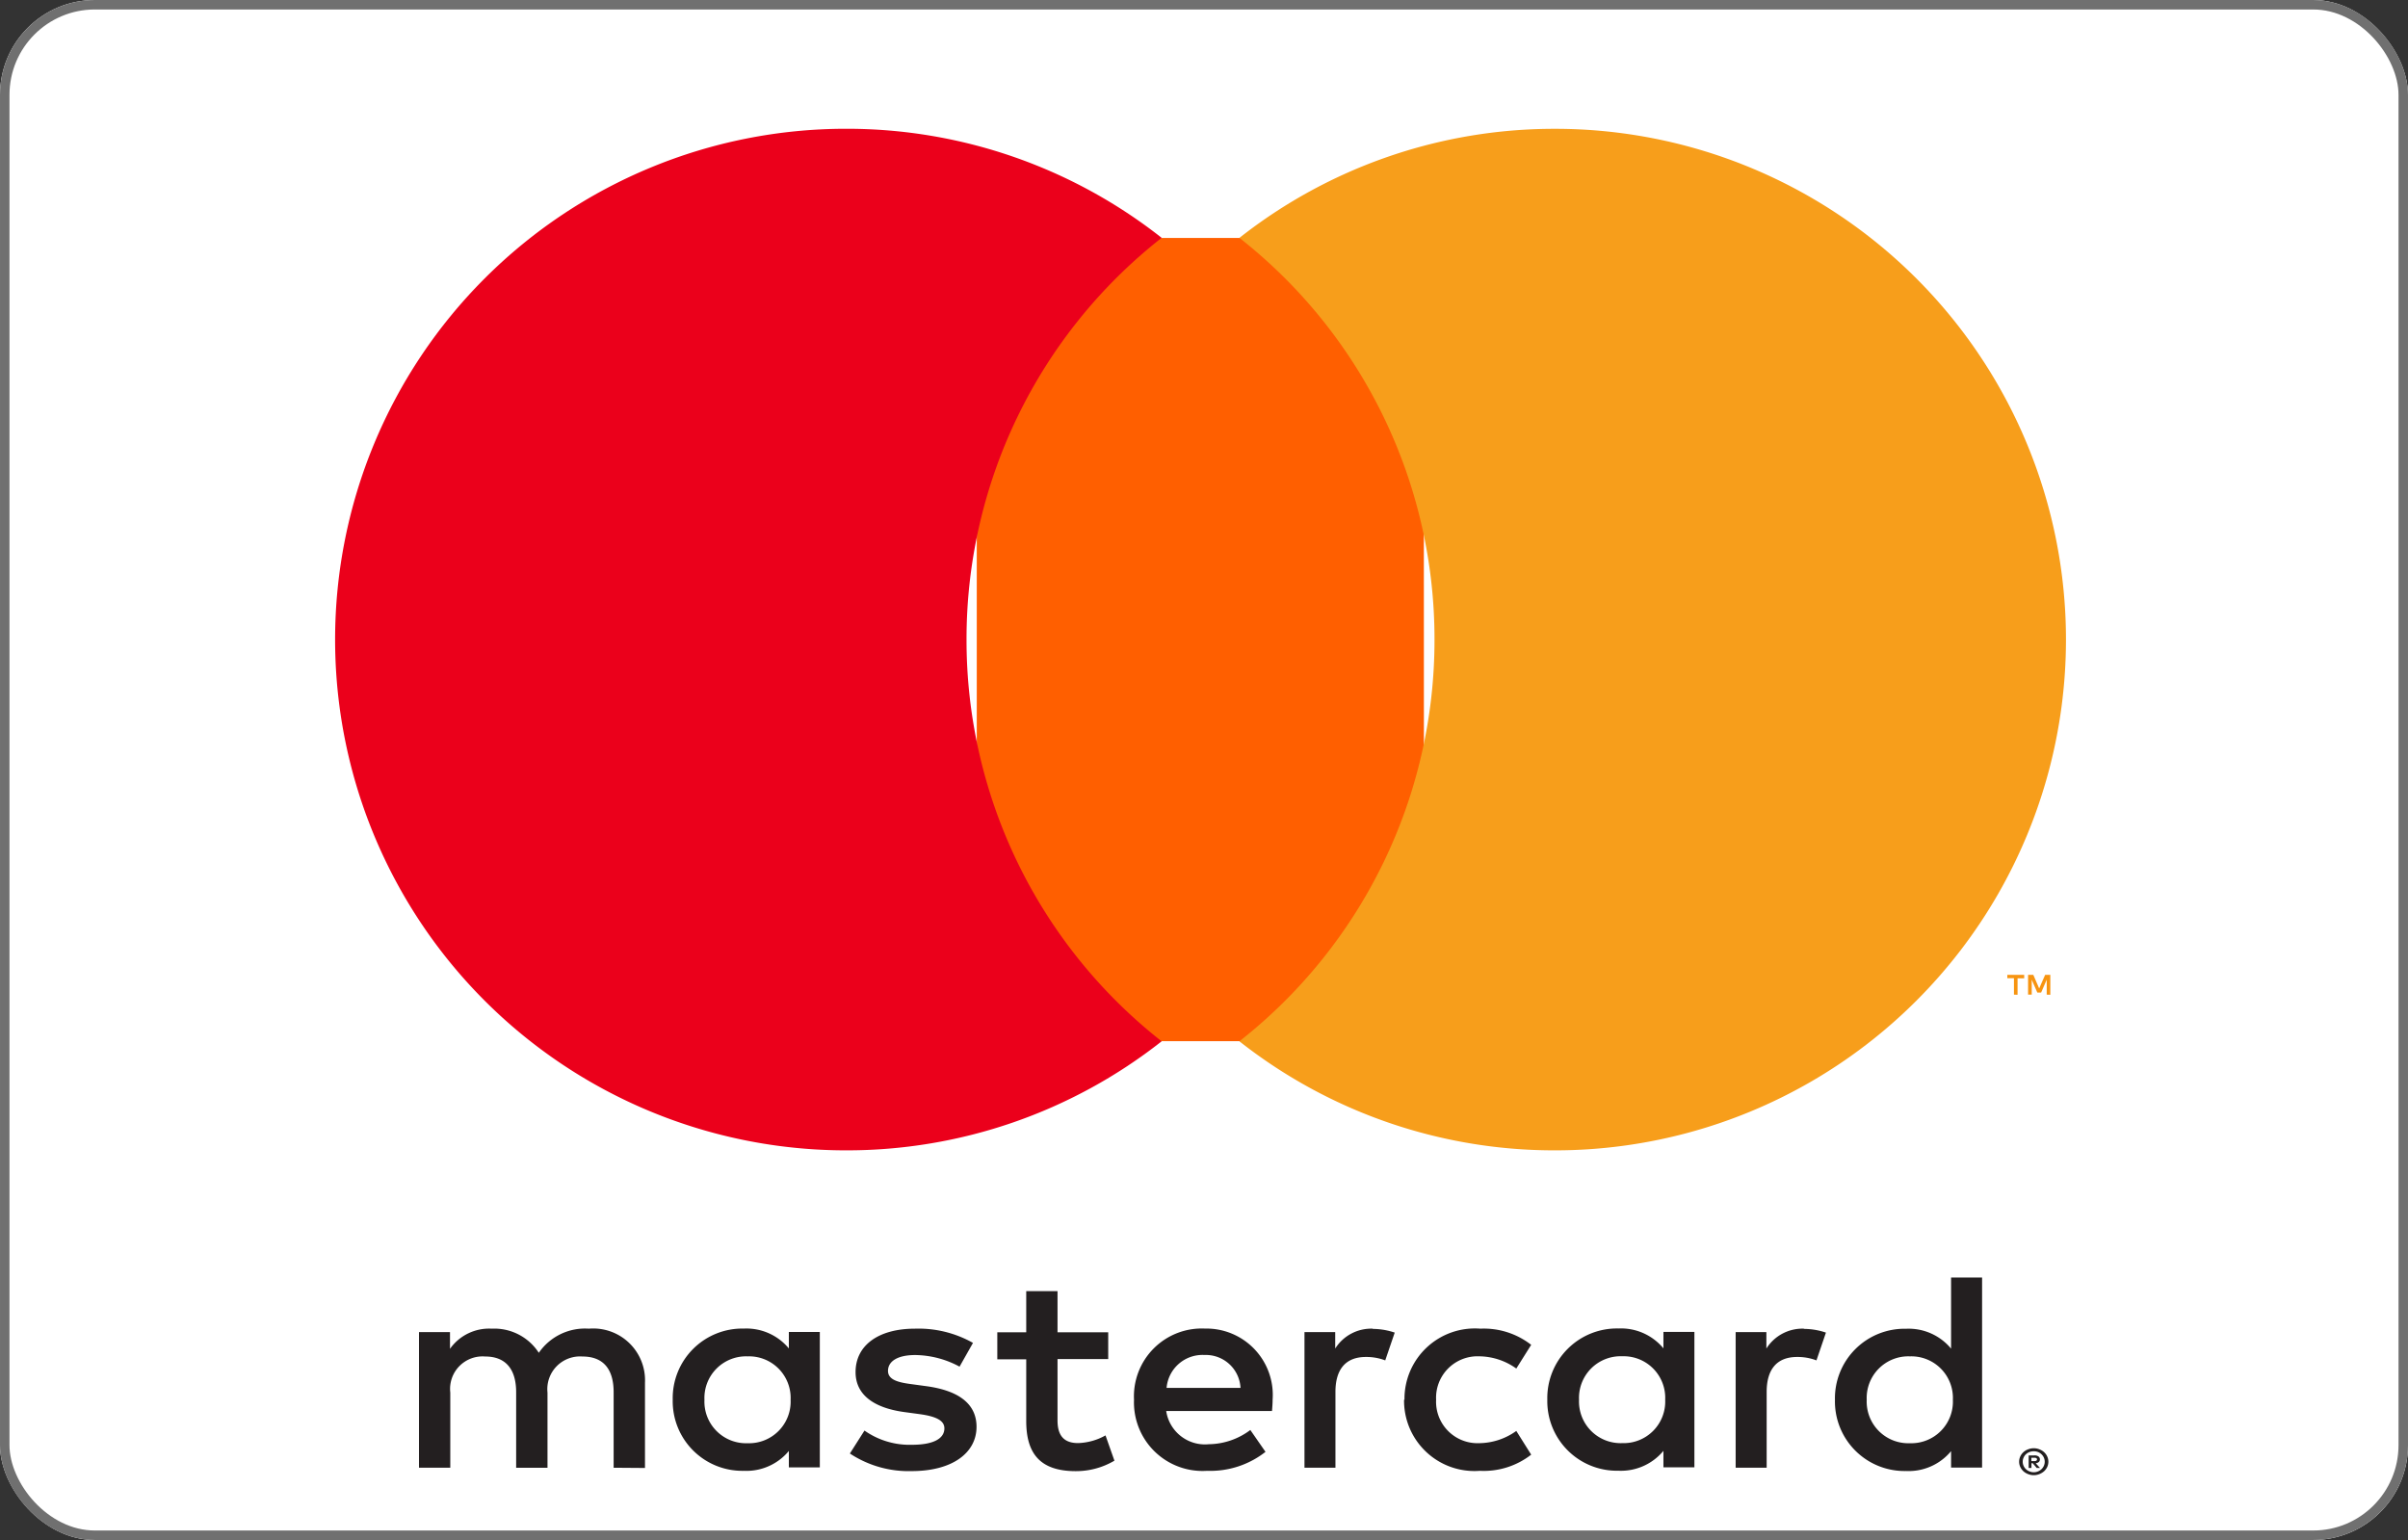
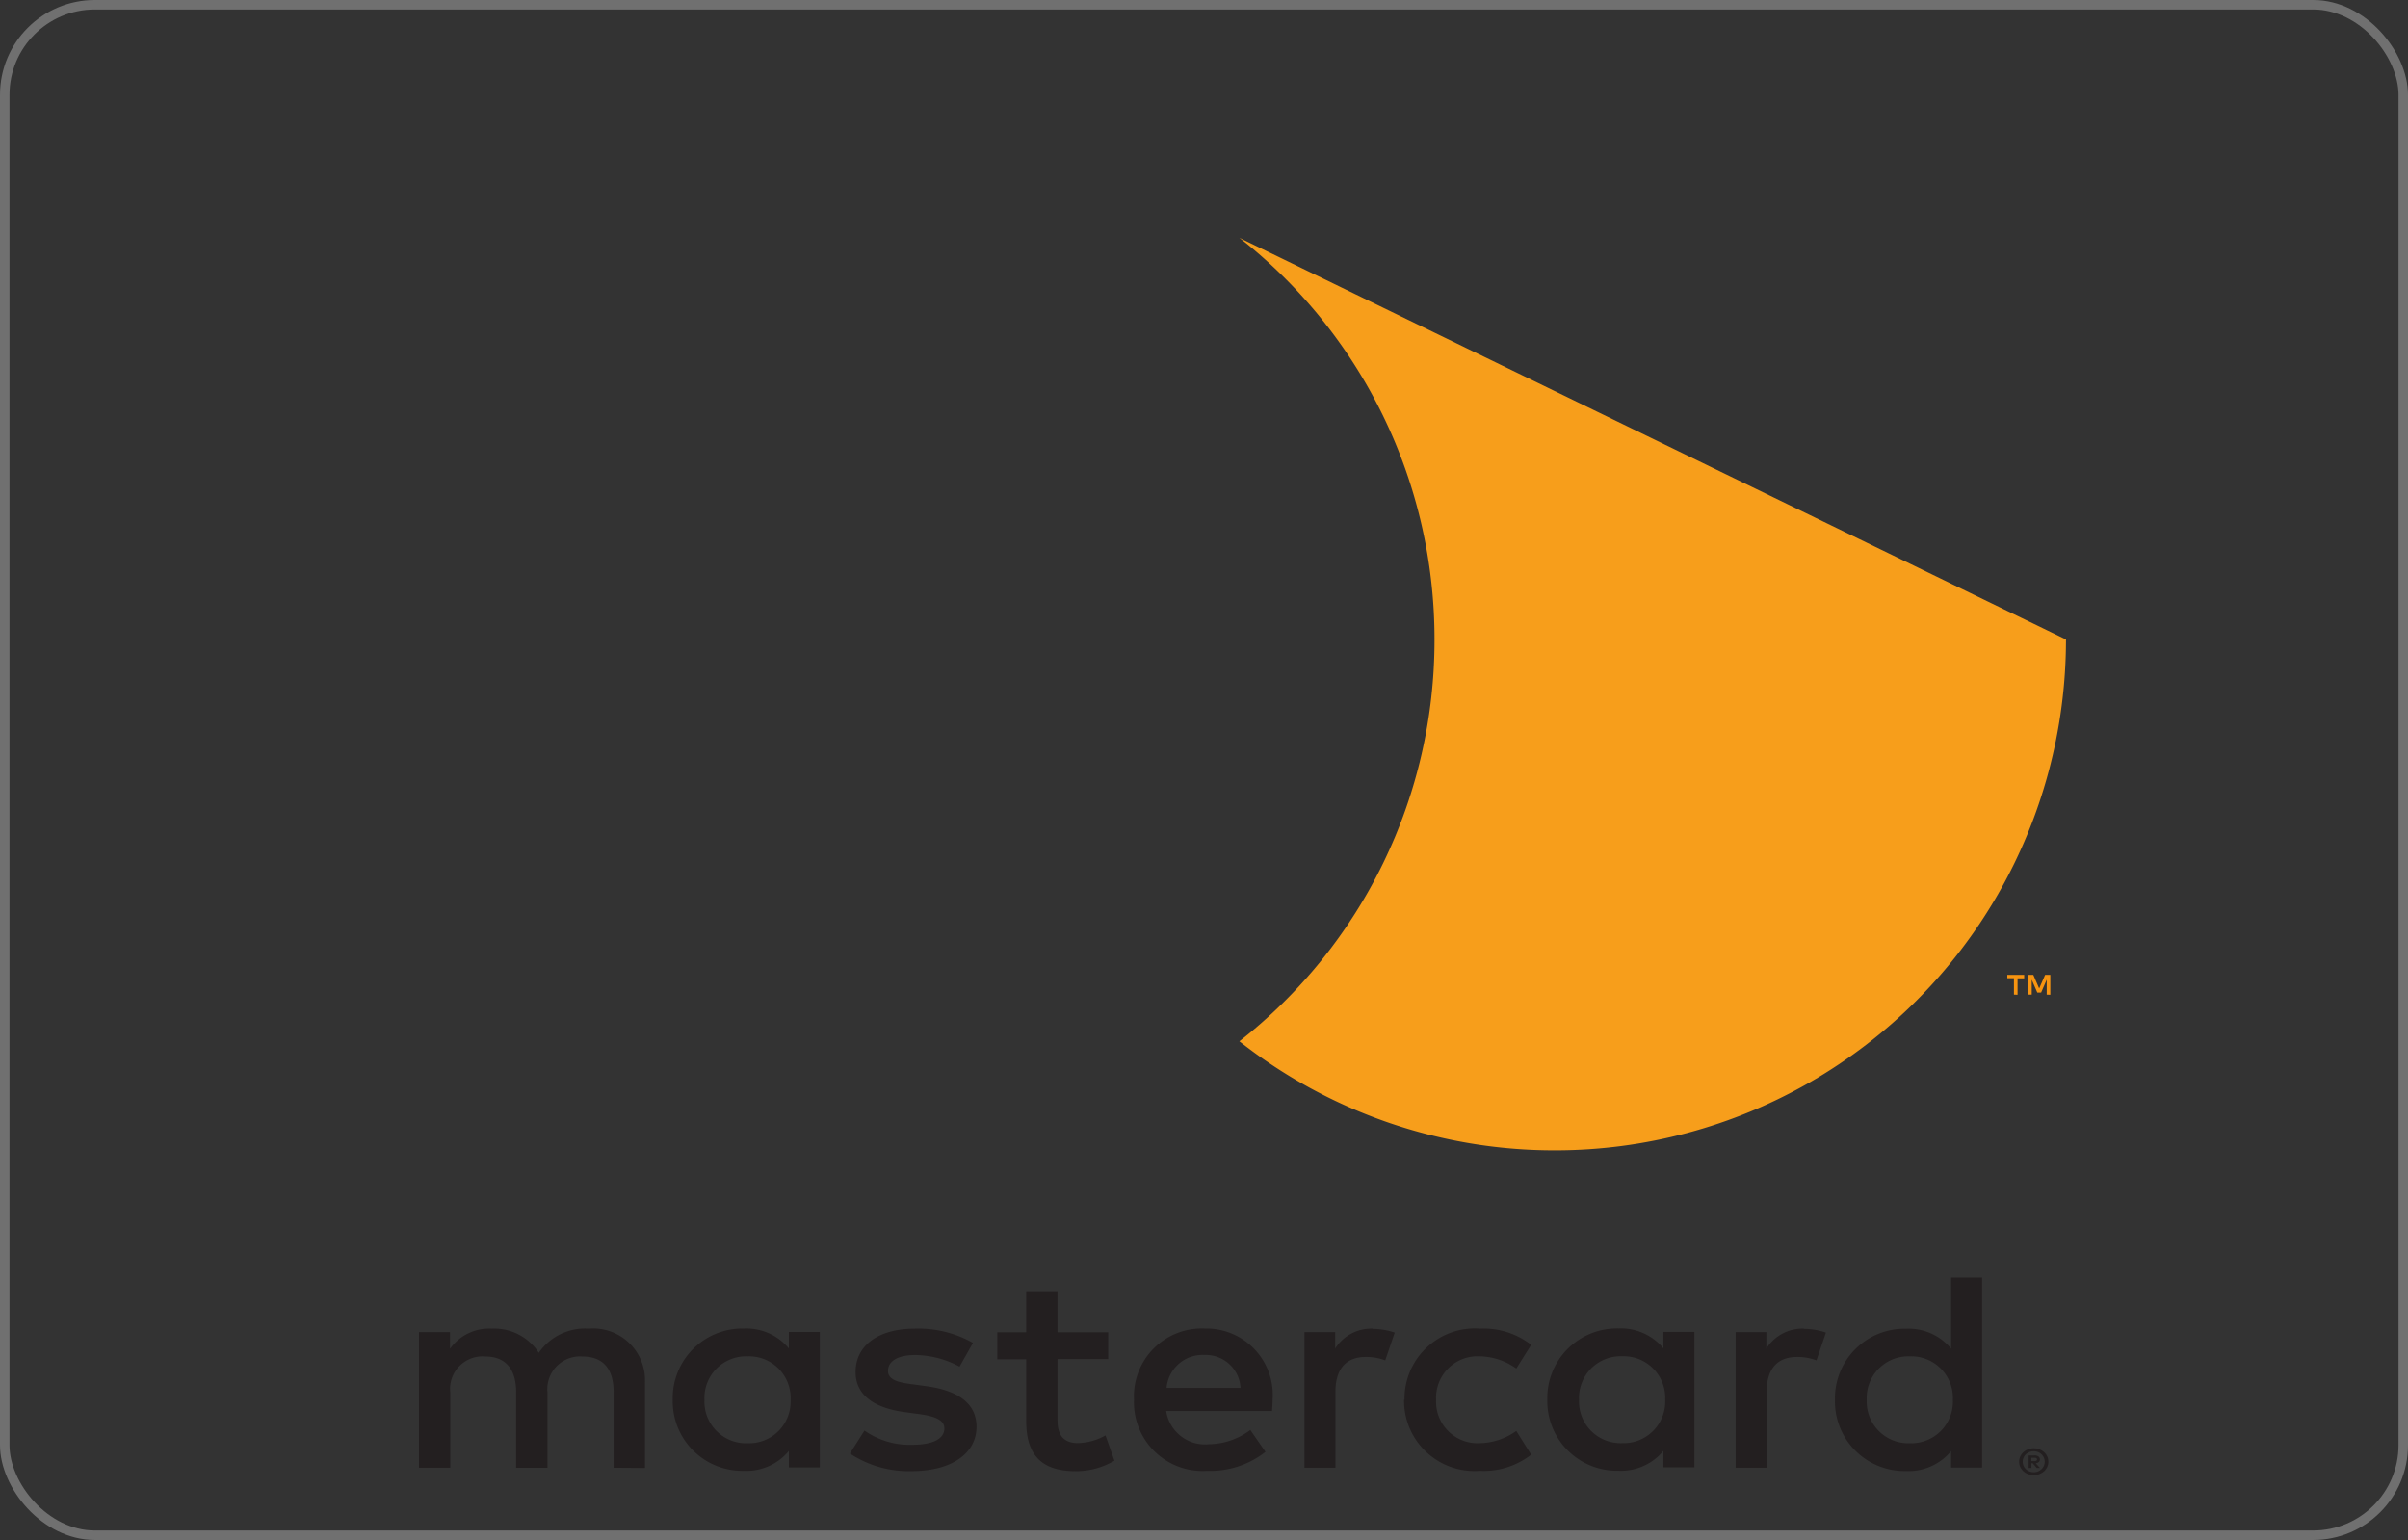
<svg xmlns="http://www.w3.org/2000/svg" id="mastercard" width="50.782" height="32.48" viewBox="0 0 50.782 32.48">
  <rect x="0" y="0" width="50.782" height="32.48" fill="#333333" stroke="none" />
  <defs>
    <style>
            .cls-1{fill:#fff;stroke:#707070;stroke-width:.2px}.cls-2{fill:#231f20}.cls-3{fill:#f79410}.cls-4{fill:#ff5f00}.cls-5{fill:#eb001b}.cls-6{fill:#f79e1b}.cls-7{stroke:none}.cls-8{fill:none}
        </style>
  </defs>
  <g id="Rectangle_425" class="cls-1" data-name="Rectangle 425">
-     <rect width="50.782" height="32.48" class="cls-7" rx="2" />
    <rect width="50.582" height="32.28" x=".1" y=".1" class="cls-8" rx="1.9" />
  </g>
  <g id="Mastercard-logo" transform="translate(7.067 2.713)">
    <g id="Group_2831" data-name="Group 2831">
      <g id="Group_2827" data-name="Group 2827" transform="translate(1.773 24.236)">
        <path id="Path_2555" d="M-151.68-17.978v.071h.068a.075.075 0 0 0 .037-.009.031.031 0 0 0 .014-.027.029.029 0 0 0-.014-.026.068.068 0 0 0-.037-.009zm.069-.049a.131.131 0 0 1 .082.023.073.073 0 0 1 .029.062.069.069 0 0 1-.023.054.115.115 0 0 1-.065.026l.091.1h-.07l-.084-.1h-.027v.1h-.059v-.264zm-.018.355a.228.228 0 0 0 .09-.018.236.236 0 0 0 .073-.047.219.219 0 0 0 .05-.071.216.216 0 0 0 .018-.086.216.216 0 0 0-.018-.086.227.227 0 0 0-.05-.071.236.236 0 0 0-.073-.047.241.241 0 0 0-.09-.016.25.25 0 0 0-.091.016.236.236 0 0 0-.075.047.214.214 0 0 0-.049.071.2.2 0 0 0-.018.086.2.2 0 0 0 .018.086.207.207 0 0 0 .049.071.235.235 0 0 0 .075.047.237.237 0 0 0 .091.018m0-.506a.312.312 0 0 1 .119.023.3.3 0 0 1 .1.061.279.279 0 0 1 .065.09.26.26 0 0 1 .024.11.26.26 0 0 1-.024.11.294.294 0 0 1-.065.09.329.329 0 0 1-.1.061.312.312 0 0 1-.119.023.317.317 0 0 1-.12-.023.315.315 0 0 1-.1-.061.3.3 0 0 1-.065-.09.261.261 0 0 1-.024-.11.261.261 0 0 1 .024-.11.279.279 0 0 1 .065-.09.291.291 0 0 1 .1-.061.317.317 0 0 1 .12-.023m-28.034-1.022a.878.878 0 0 1 .912-.916.877.877 0 0 1 .905.916.877.877 0 0 1-.905.916.878.878 0 0 1-.912-.916m2.433 0v-1.43h-.653v.347a1.162 1.162 0 0 0-.949-.419 1.468 1.468 0 0 0-1.5 1.5 1.468 1.468 0 0 0 1.5 1.5 1.162 1.162 0 0 0 .949-.419v.347h.653zm22.078 0a.878.878 0 0 1 .912-.916.877.877 0 0 1 .905.916.877.877 0 0 1-.905.916.878.878 0 0 1-.912-.916m2.433 0v-2.579h-.654v1.5a1.161 1.161 0 0 0-.949-.419 1.468 1.468 0 0 0-1.5 1.5 1.468 1.468 0 0 0 1.5 1.5 1.161 1.161 0 0 0 .949-.419v.347h.654zm-16.4-.945a.732.732 0 0 1 .761.694h-1.559a.76.76 0 0 1 .8-.694m.013-.557a1.431 1.431 0 0 0-1.5 1.5 1.446 1.446 0 0 0 1.541 1.5 1.885 1.885 0 0 0 1.232-.4l-.32-.461a1.482 1.482 0 0 1-.874.3.826.826 0 0 1-.9-.7h2.231c.006-.077.013-.155.013-.239a1.4 1.4 0 0 0-1.427-1.5m7.889 1.5a.878.878 0 0 1 .912-.916.877.877 0 0 1 .905.916.877.877 0 0 1-.905.916.878.878 0 0 1-.912-.916m2.433 0v-1.43h-.653v.347a1.163 1.163 0 0 0-.949-.419 1.468 1.468 0 0 0-1.5 1.5 1.468 1.468 0 0 0 1.5 1.5 1.163 1.163 0 0 0 .949-.419v.347h.653zm-6.123 0a1.484 1.484 0 0 0 1.6 1.5 1.625 1.625 0 0 0 1.081-.341l-.314-.5a1.364 1.364 0 0 1-.786.258.874.874 0 0 1-.905-.916.874.874 0 0 1 .905-.916 1.364 1.364 0 0 1 .786.258l.314-.5a1.625 1.625 0 0 0-1.072-.341 1.484 1.484 0 0 0-1.6 1.5m8.424-1.5a.9.9 0 0 0-.792.419v-.347h-.648v2.861h.654v-1.6c0-.473.214-.736.641-.736a1.107 1.107 0 0 1 .409.072l.2-.586a1.455 1.455 0 0 0-.466-.078M-174-20.4a2.336 2.336 0 0 0-1.225-.3c-.761 0-1.251.347-1.251.916 0 .466.365.754 1.037.844l.309.042c.358.048.527.138.527.3 0 .221-.239.347-.685.347a1.654 1.654 0 0 1-1-.3l-.308.484a2.246 2.246 0 0 0 1.3.371c.868 0 1.371-.389 1.371-.934 0-.5-.4-.766-1.05-.856l-.308-.042c-.283-.036-.509-.089-.509-.281 0-.21.214-.335.572-.335a2.012 2.012 0 0 1 .937.245zm8.43-.3a.9.9 0 0 0-.791.419v-.347h-.648v2.861h.653v-1.6c0-.473.214-.736.641-.736a1.107 1.107 0 0 1 .409.072l.2-.586a1.455 1.455 0 0 0-.466-.078m-5.576.072h-1.069v-.868h-.66v.868h-.61v.569h.61v1.3c0 .664.27 1.059 1.043 1.059a1.591 1.591 0 0 0 .817-.221l-.188-.533a1.256 1.256 0 0 1-.579.162c-.327 0-.433-.192-.433-.479v-1.293h1.069zm-9.769 2.861v-1.8A1.092 1.092 0 0 0-182.1-20.7a1.183 1.183 0 0 0-1.056.509 1.117 1.117 0 0 0-.993-.509 1.011 1.011 0 0 0-.88.425v-.353h-.654v2.861h.66v-1.586a.685.685 0 0 1 .736-.76c.434 0 .653.269.653.754v1.592h.661v-1.586a.69.69 0 0 1 .735-.76c.446 0 .66.269.66.754v1.592z" class="cls-2" data-name="Path 2555" transform="translate(185.679 21.774)" />
      </g>
      <g id="Group_2828" data-name="Group 2828" transform="translate(35.265 17.85)">
        <path id="Path_2556" d="M-4.3-1.979V-2.4h-.109l-.126.287-.124-.287h-.11v.418h.077v-.315l.118.272h.08l.118-.273v.316zm-.691 0v-.347h.14V-2.4h-.356v.071h.14v.347z" class="cls-3" data-name="Path 2556" transform="translate(5.207 2.397)" />
      </g>
-       <path id="Path_2557" d="M3352.431 2164.513H3343v-16.941h9.427z" class="cls-4" data-name="Path 2557" transform="translate(-3329.468 -2145.266)" />
      <g id="Group_2829" data-name="Group 2829">
-         <path id="Path_2558" d="M-63.076-51.035a10.756 10.756 0 0 1 4.115-8.471 10.727 10.727 0 0 0-6.658-2.3 10.773 10.773 0 0 0-10.773 10.771A10.773 10.773 0 0 0-65.619-40.26a10.727 10.727 0 0 0 6.658-2.3 10.756 10.756 0 0 1-4.115-8.471" class="cls-5" data-name="Path 2558" transform="translate(76.392 61.809)" />
-       </g>
+         </g>
      <g id="Group_2830" data-name="Group 2830" transform="translate(19.07)">
-         <path id="Path_2559" d="M-82.569-51.035A10.773 10.773 0 0 1-93.342-40.26a10.73 10.73 0 0 1-6.659-2.3 10.755 10.755 0 0 0 4.115-8.471A10.755 10.755 0 0 0-100-59.505a10.73 10.73 0 0 1 6.659-2.3 10.773 10.773 0 0 1 10.772 10.77" class="cls-6" data-name="Path 2559" transform="translate(100.001 61.809)" />
+         <path id="Path_2559" d="M-82.569-51.035A10.773 10.773 0 0 1-93.342-40.26a10.73 10.73 0 0 1-6.659-2.3 10.755 10.755 0 0 0 4.115-8.471A10.755 10.755 0 0 0-100-59.505" class="cls-6" data-name="Path 2559" transform="translate(100.001 61.809)" />
      </g>
    </g>
  </g>
</svg>